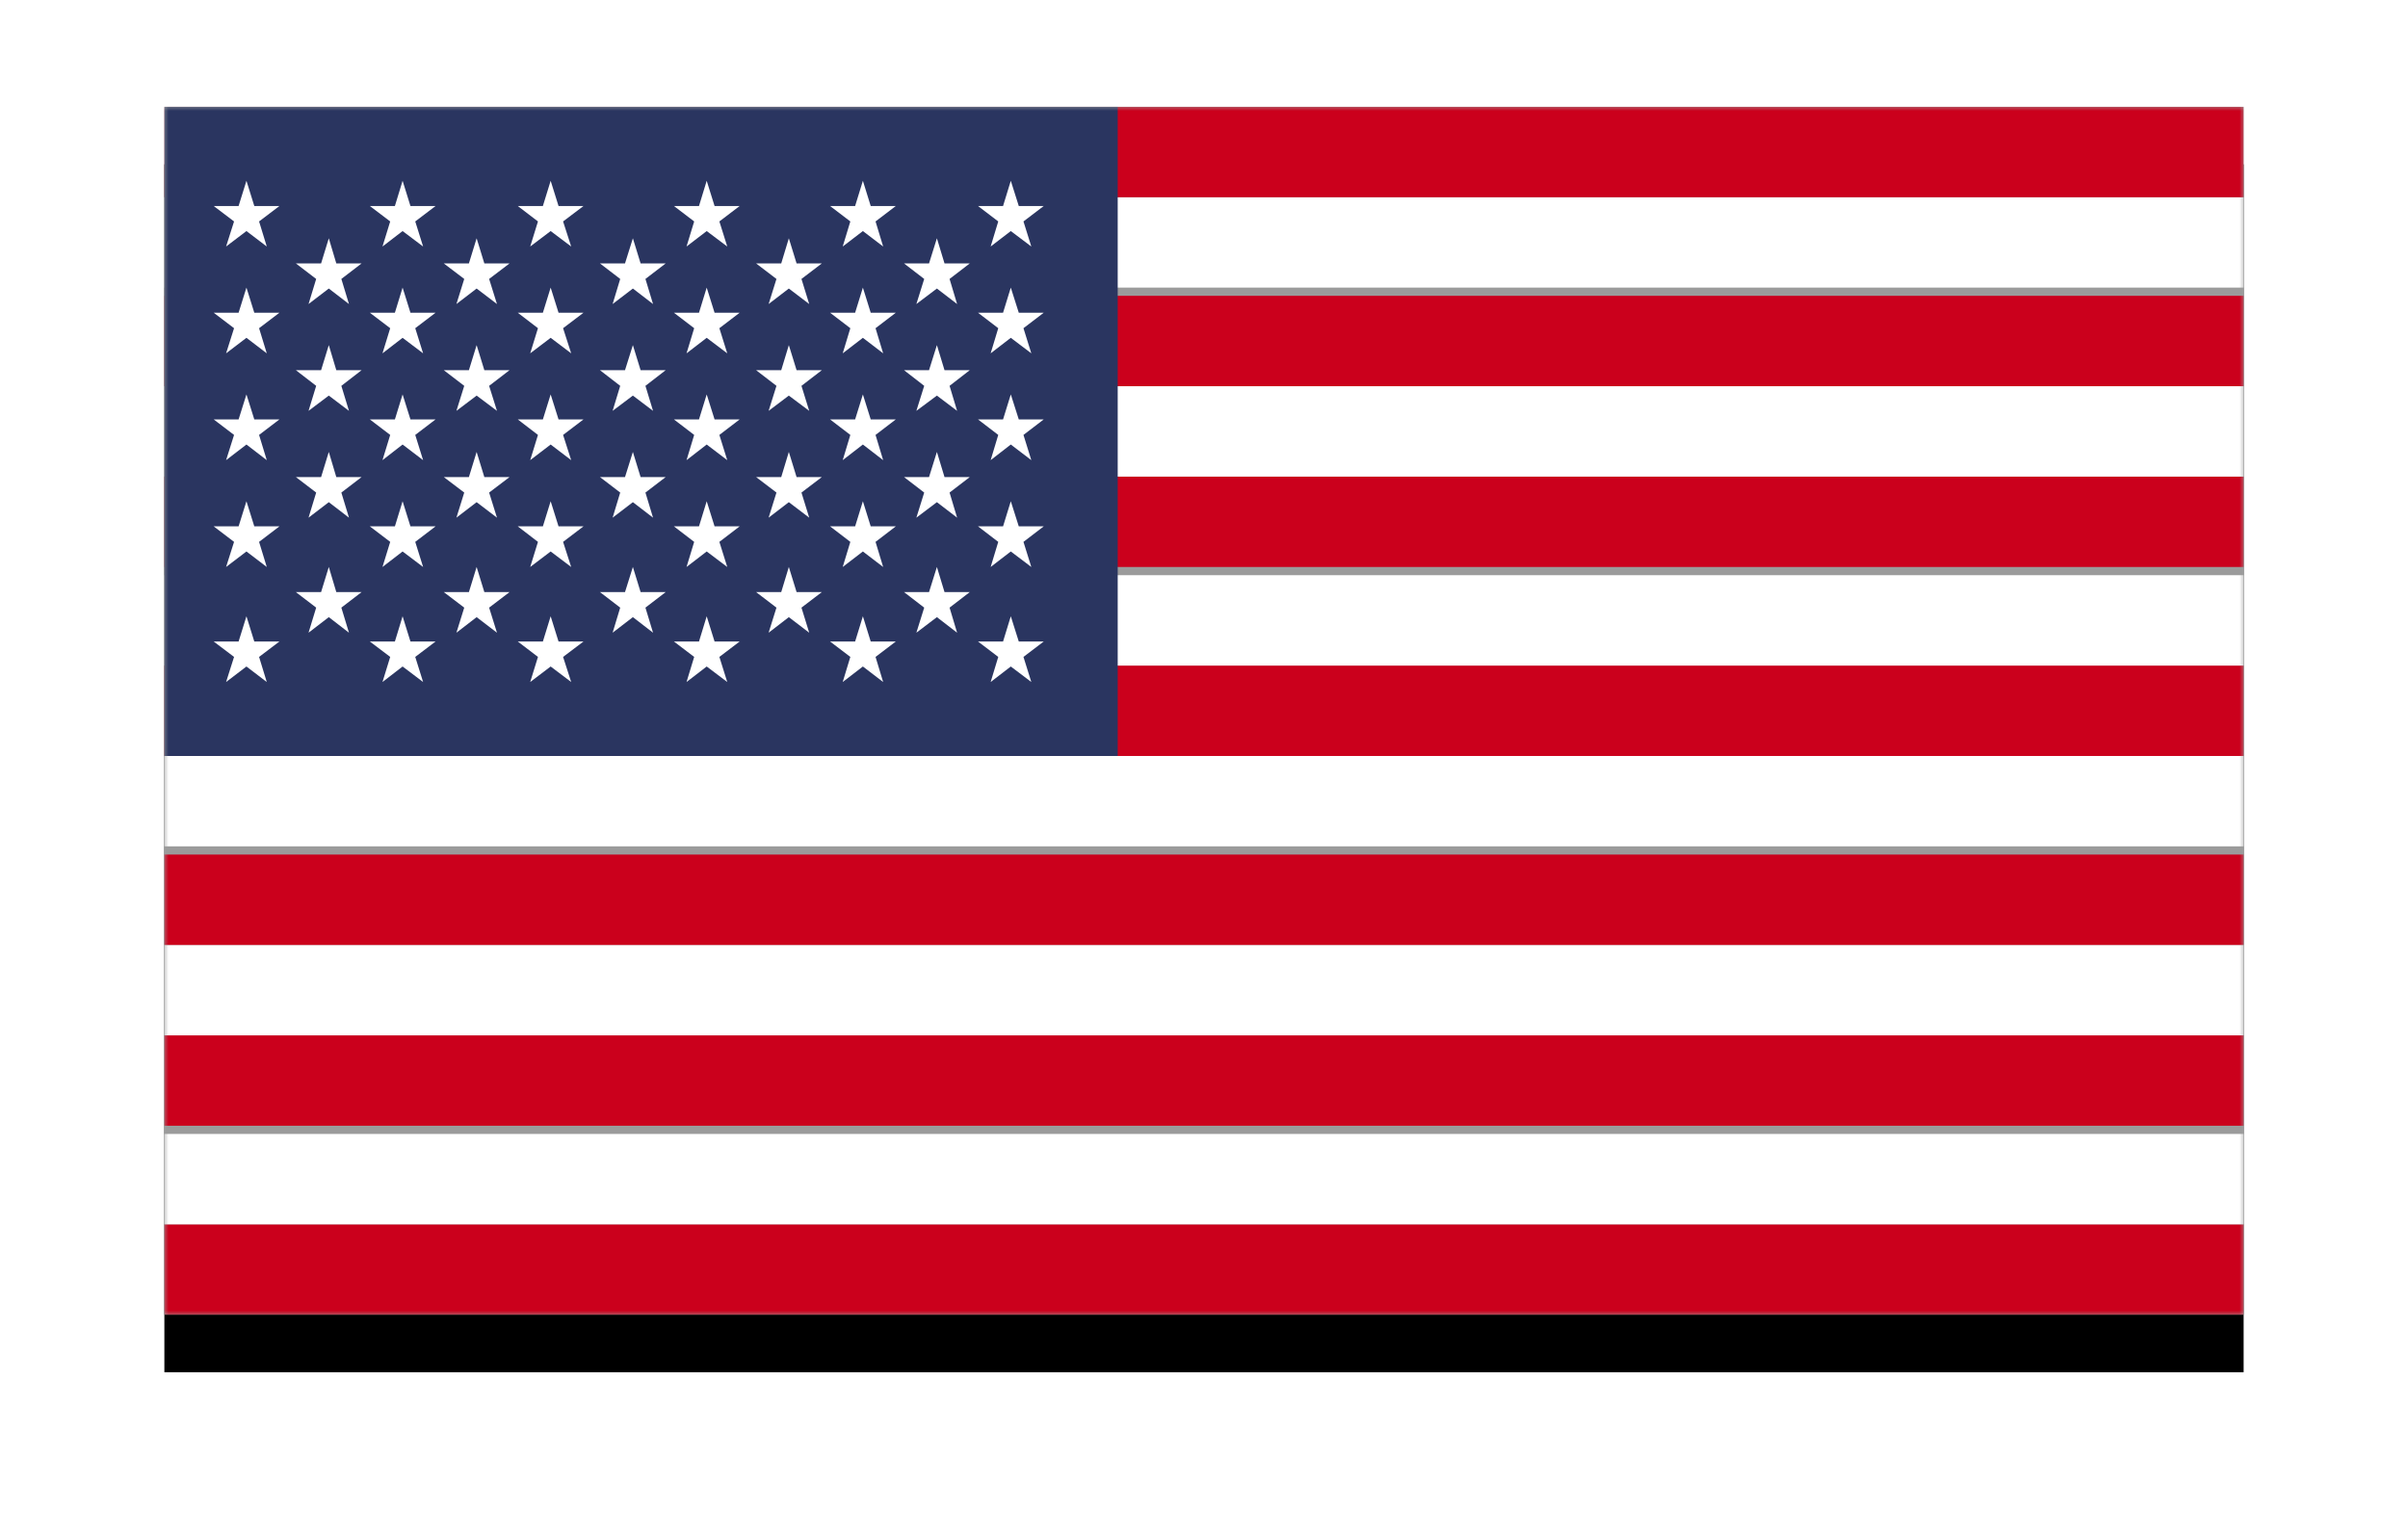
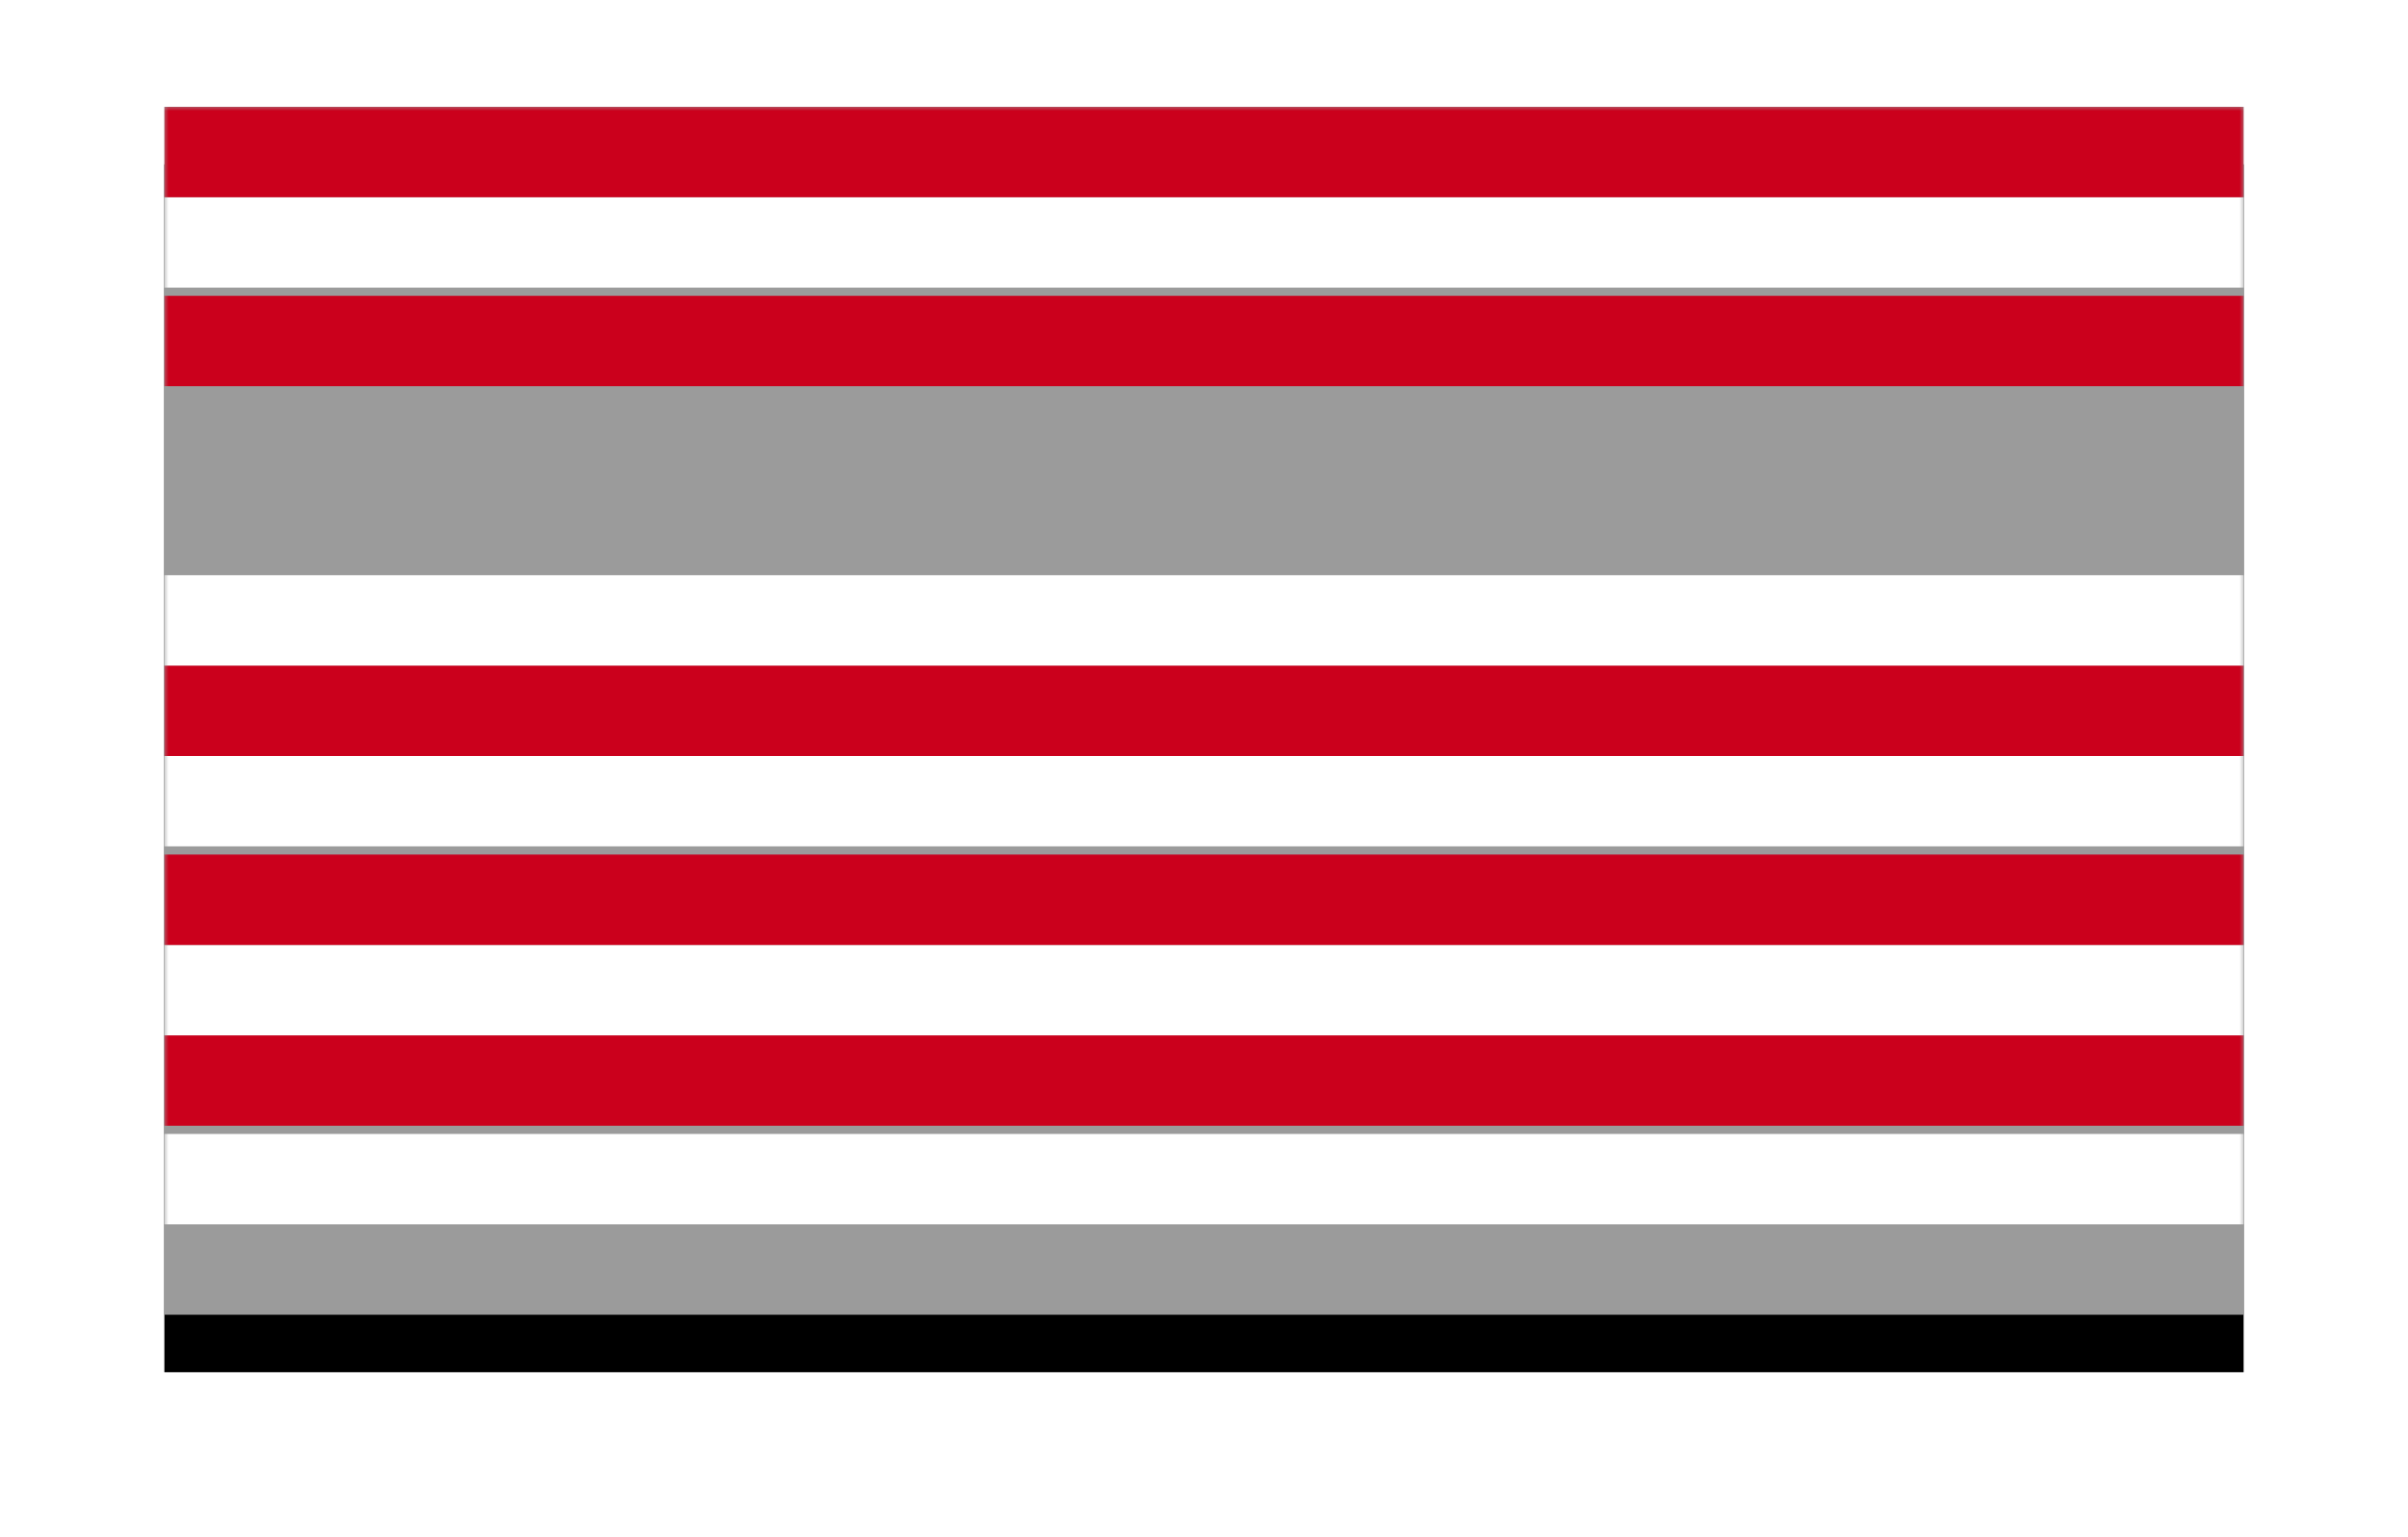
<svg xmlns="http://www.w3.org/2000/svg" xmlns:xlink="http://www.w3.org/1999/xlink" width="293" height="187" viewBox="0 0 293 187">
  <defs>
    <path id="a" d="M0 0h253v147H0z" />
    <filter x="-50%" y="-50%" width="200%" height="200%" filterUnits="objectBoundingBox" id="b">
      <feOffset dy="7" in="SourceAlpha" result="shadowOffsetOuter1" />
      <feGaussianBlur stdDeviation="10" in="shadowOffsetOuter1" result="shadowBlurOuter1" />
      <feColorMatrix values="0 0 0 0 0 0 0 0 0 0 0 0 0 0 0 0 0 0 0.5 0" in="shadowBlurOuter1" />
    </filter>
  </defs>
  <g transform="translate(20 13)" fill="none" fill-rule="evenodd">
    <mask id="c" fill="#fff">
      <use xlink:href="#a" />
    </mask>
    <use fill="#000" filter="url(#b)" xlink:href="#a" />
    <use fill="#9B9B9B" xlink:href="#a" />
    <g mask="url(#c)">
-       <path fill="#CB001C" d="M0 147h253v-11H0z" />
      <path fill="#FFF" d="M0 136h253v-11H0z" />
      <path fill="#CB001C" d="M0 124h253v-11H0z" />
      <path fill="#FFF" d="M0 113h253v-11H0z" />
      <path fill="#CB001C" d="M0 102h253V91H0z" />
      <path fill="#FFF" d="M0 90h253V79H0z" />
      <path fill="#CB001C" d="M0 79h253V68H0z" />
      <path fill="#FFF" d="M0 68h253V57H0z" />
-       <path fill="#CB001C" d="M0 56h253V45H0z" />
-       <path fill="#FFF" d="M0 45h253V34H0z" />
      <path fill="#CB001C" d="M0 34h253V23H0z" />
      <path fill="#FFF" d="M0 22h253V11H0z" />
      <path fill="#CB001C" d="M0 11h253V0H0z" />
-       <path fill="#2A3560" d="M0 79h116V0H0z" />
-       <path fill="#FFF" d="M9.987 9l.955 3.07H14l-2.476 1.88.936 3.05-2.473-1.88L7.51 17l.97-3.05L6 12.07h3.032zm0 13l.955 3.057H14l-2.476 1.885L12.46 30l-2.473-1.888L7.51 30l.97-3.058L6 25.057h3.032zm0 13l.955 3.042H14l-2.476 1.888.936 3.07-2.473-1.902L7.51 43l.97-3.07L6 38.042h3.032zm0 13l.955 3.057H14l-2.476 1.888L12.46 56l-2.473-1.886L7.51 56l.97-3.055L6 51.057h3.032zm0 14l.955 3.07H14l-2.476 1.875L12.46 70l-2.473-1.888L7.51 70l.97-3.055L6 65.07h3.032zm10.02-46l.913 3.057H24l-2.465 1.89.927 3.053-2.455-1.886L17.542 24l.93-3.052L16 19.058h3.07zm0 13l.913 3.05H24l-2.465 1.906.927 3.044-2.455-1.858L17.542 37l.93-3.044L16 32.05h3.07zm0 13l.913 3.058H24l-2.465 1.886.927 3.056-2.455-1.886L17.542 50l.93-3.056L16 45.058h3.07zm0 14l.913 3.055H24l-2.465 1.893.927 3.052-2.455-1.895L17.542 64l.93-3.052L16 59.055h3.07zm8.98-47l.955 3.07H33l-2.474 1.88.957 3.05-2.496-1.88L26.54 17l.94-3.05L25 12.07h3.05zm0 13l.955 3.057H33l-2.474 1.885.957 3.058-2.496-1.888L26.54 30l.94-3.058L25 25.057h3.05zm0 13l.955 3.042H33l-2.474 1.888.957 3.07-2.496-1.902L26.54 43l.94-3.07L25 38.042h3.05zm0 13l.955 3.057H33l-2.474 1.888.957 3.055-2.496-1.886L26.54 56l.94-3.055L25 51.057h3.05zm0 14l.955 3.07H33l-2.474 1.875.957 3.055-2.496-1.888L26.54 70l.94-3.055L25 65.07h3.05zm9.008-46l.938 3.057H42l-2.484 1.89L40.47 24l-2.474-1.886L35.536 24l.952-3.052L34 19.058h3.055zm0 13l.938 3.05H42l-2.484 1.906L40.47 37l-2.474-1.858L35.536 37l.952-3.044L34 32.05h3.055zm0 13l.938 3.058H42l-2.484 1.886L40.47 50l-2.474-1.886L35.536 50l.952-3.056L34 45.058h3.055zm0 14l.938 3.055H42l-2.484 1.893L40.47 64l-2.474-1.895L35.536 64l.952-3.052L34 59.055h3.055zm9.008-47l.958 3.07H51l-2.485 1.88L49.5 17l-2.497-1.88L44.515 17l.943-3.05L43 12.07h3.057zm0 13l.958 3.057H51l-2.485 1.885L49.5 30l-2.497-1.888L44.515 30l.943-3.058L43 25.057h3.057zm0 13l.958 3.042H51l-2.485 1.888L49.5 43l-2.497-1.902L44.515 43l.943-3.07L43 38.042h3.057zm0 13l.958 3.057H51l-2.485 1.888L49.5 56l-2.497-1.886L44.515 56l.943-3.055L43 51.057h3.057zm0 14l.958 3.07H51l-2.485 1.875L49.5 70l-2.497-1.888L44.515 70l.943-3.055L43 65.07h3.057zm10.004-46l.94 3.057H61l-2.465 1.89L59.46 24l-2.452-1.886L54.542 24l.924-3.052L53 19.058h3.05zm0 13l.94 3.05H61l-2.465 1.906L59.46 37l-2.452-1.858L54.542 37l.924-3.044L53 32.05h3.05zm0 13l.94 3.058H61l-2.465 1.886L59.46 50l-2.452-1.886L54.542 50l.924-3.056L53 45.058h3.05zm0 14l.94 3.055H61l-2.465 1.893L59.46 64l-2.452-1.895L54.542 64l.924-3.052L53 59.055h3.05zM65.99 9l.957 3.07H70l-2.468 1.88.958 3.05-2.5-1.88L63.536 17l.93-3.05L62 12.07h3.052zm0 13l.957 3.057H70l-2.468 1.885L68.49 30l-2.5-1.888L63.536 30l.93-3.058L62 25.057h3.052zm0 13l.957 3.042H70l-2.468 1.888.958 3.07-2.5-1.902L63.536 43l.93-3.07L62 38.042h3.052zm0 13l.957 3.057H70l-2.468 1.888L68.49 56l-2.5-1.886L63.536 56l.93-3.055L62 51.057h3.052zm0 14l.957 3.07H70l-2.468 1.875L68.49 70l-2.5-1.888L63.536 70l.93-3.055L62 65.07h3.052zm9.994-46l.942 3.057H80l-2.48 1.89.943 3.053-2.48-1.886L73.524 24l.953-3.052L72 19.058h3.058zm0 13l.942 3.05H80l-2.48 1.906.943 3.044-2.48-1.858L73.524 37l.953-3.044L72 32.05h3.058zm0 13l.942 3.058H80l-2.48 1.886.943 3.056-2.48-1.886L73.524 50l.953-3.056L72 45.058h3.058zm0 14l.942 3.055H80l-2.48 1.893.943 3.052-2.48-1.895L73.524 64l.953-3.052L72 59.055h3.058zm9.01-47l.952 3.07H89l-2.466 1.88.926 3.05-2.467-1.88L82.54 17l.927-3.05L81 12.07h3.05zm0 13l.952 3.057H89l-2.466 1.885L87.46 30l-2.467-1.888L82.54 30l.927-3.058L81 25.057h3.05zm0 13l.952 3.042H89l-2.466 1.888.926 3.07-2.467-1.902L82.54 43l.927-3.07L81 38.042h3.05zm0 13l.952 3.057H89l-2.466 1.888L87.46 56l-2.467-1.886L82.54 56l.927-3.055L81 51.057h3.05zm0 14l.952 3.07H89l-2.466 1.875L87.46 70l-2.467-1.888L82.54 70l.927-3.055L81 65.07h3.05zM94 16l.926 3.057H98l-2.458 1.89.916 3.053L94 22.114 91.502 24l.953-3.052L90 19.058h3.042zm0 13l.926 3.05H98l-2.458 1.906.916 3.044L94 35.142 91.502 37l.953-3.044L90 32.05h3.042zm0 13l.926 3.058H98l-2.458 1.886.916 3.056L94 48.114 91.502 50l.953-3.056L90 45.058h3.042zm0 14l.926 3.055H98l-2.458 1.893.916 3.052L94 62.105 91.502 64l.953-3.052L90 59.055h3.042zm8.992-47l.97 3.07H107l-2.467 1.88.955 3.05-2.496-1.88L100.54 17l.925-3.05L99 12.07h3.05zm0 13l.97 3.057H107l-2.467 1.885.955 3.058-2.496-1.888L100.54 30l.925-3.058L99 25.057h3.05zm0 13l.97 3.042H107l-2.467 1.888.955 3.07-2.496-1.902L100.54 43l.925-3.07L99 38.042h3.05zm0 13l.97 3.057H107l-2.467 1.888.955 3.055-2.496-1.886L100.54 56l.925-3.055L99 51.057h3.05zm0 14l.97 3.07H107l-2.467 1.875.955 3.055-2.496-1.888L100.54 70l.925-3.055L99 65.07h3.05z" />
    </g>
  </g>
</svg>